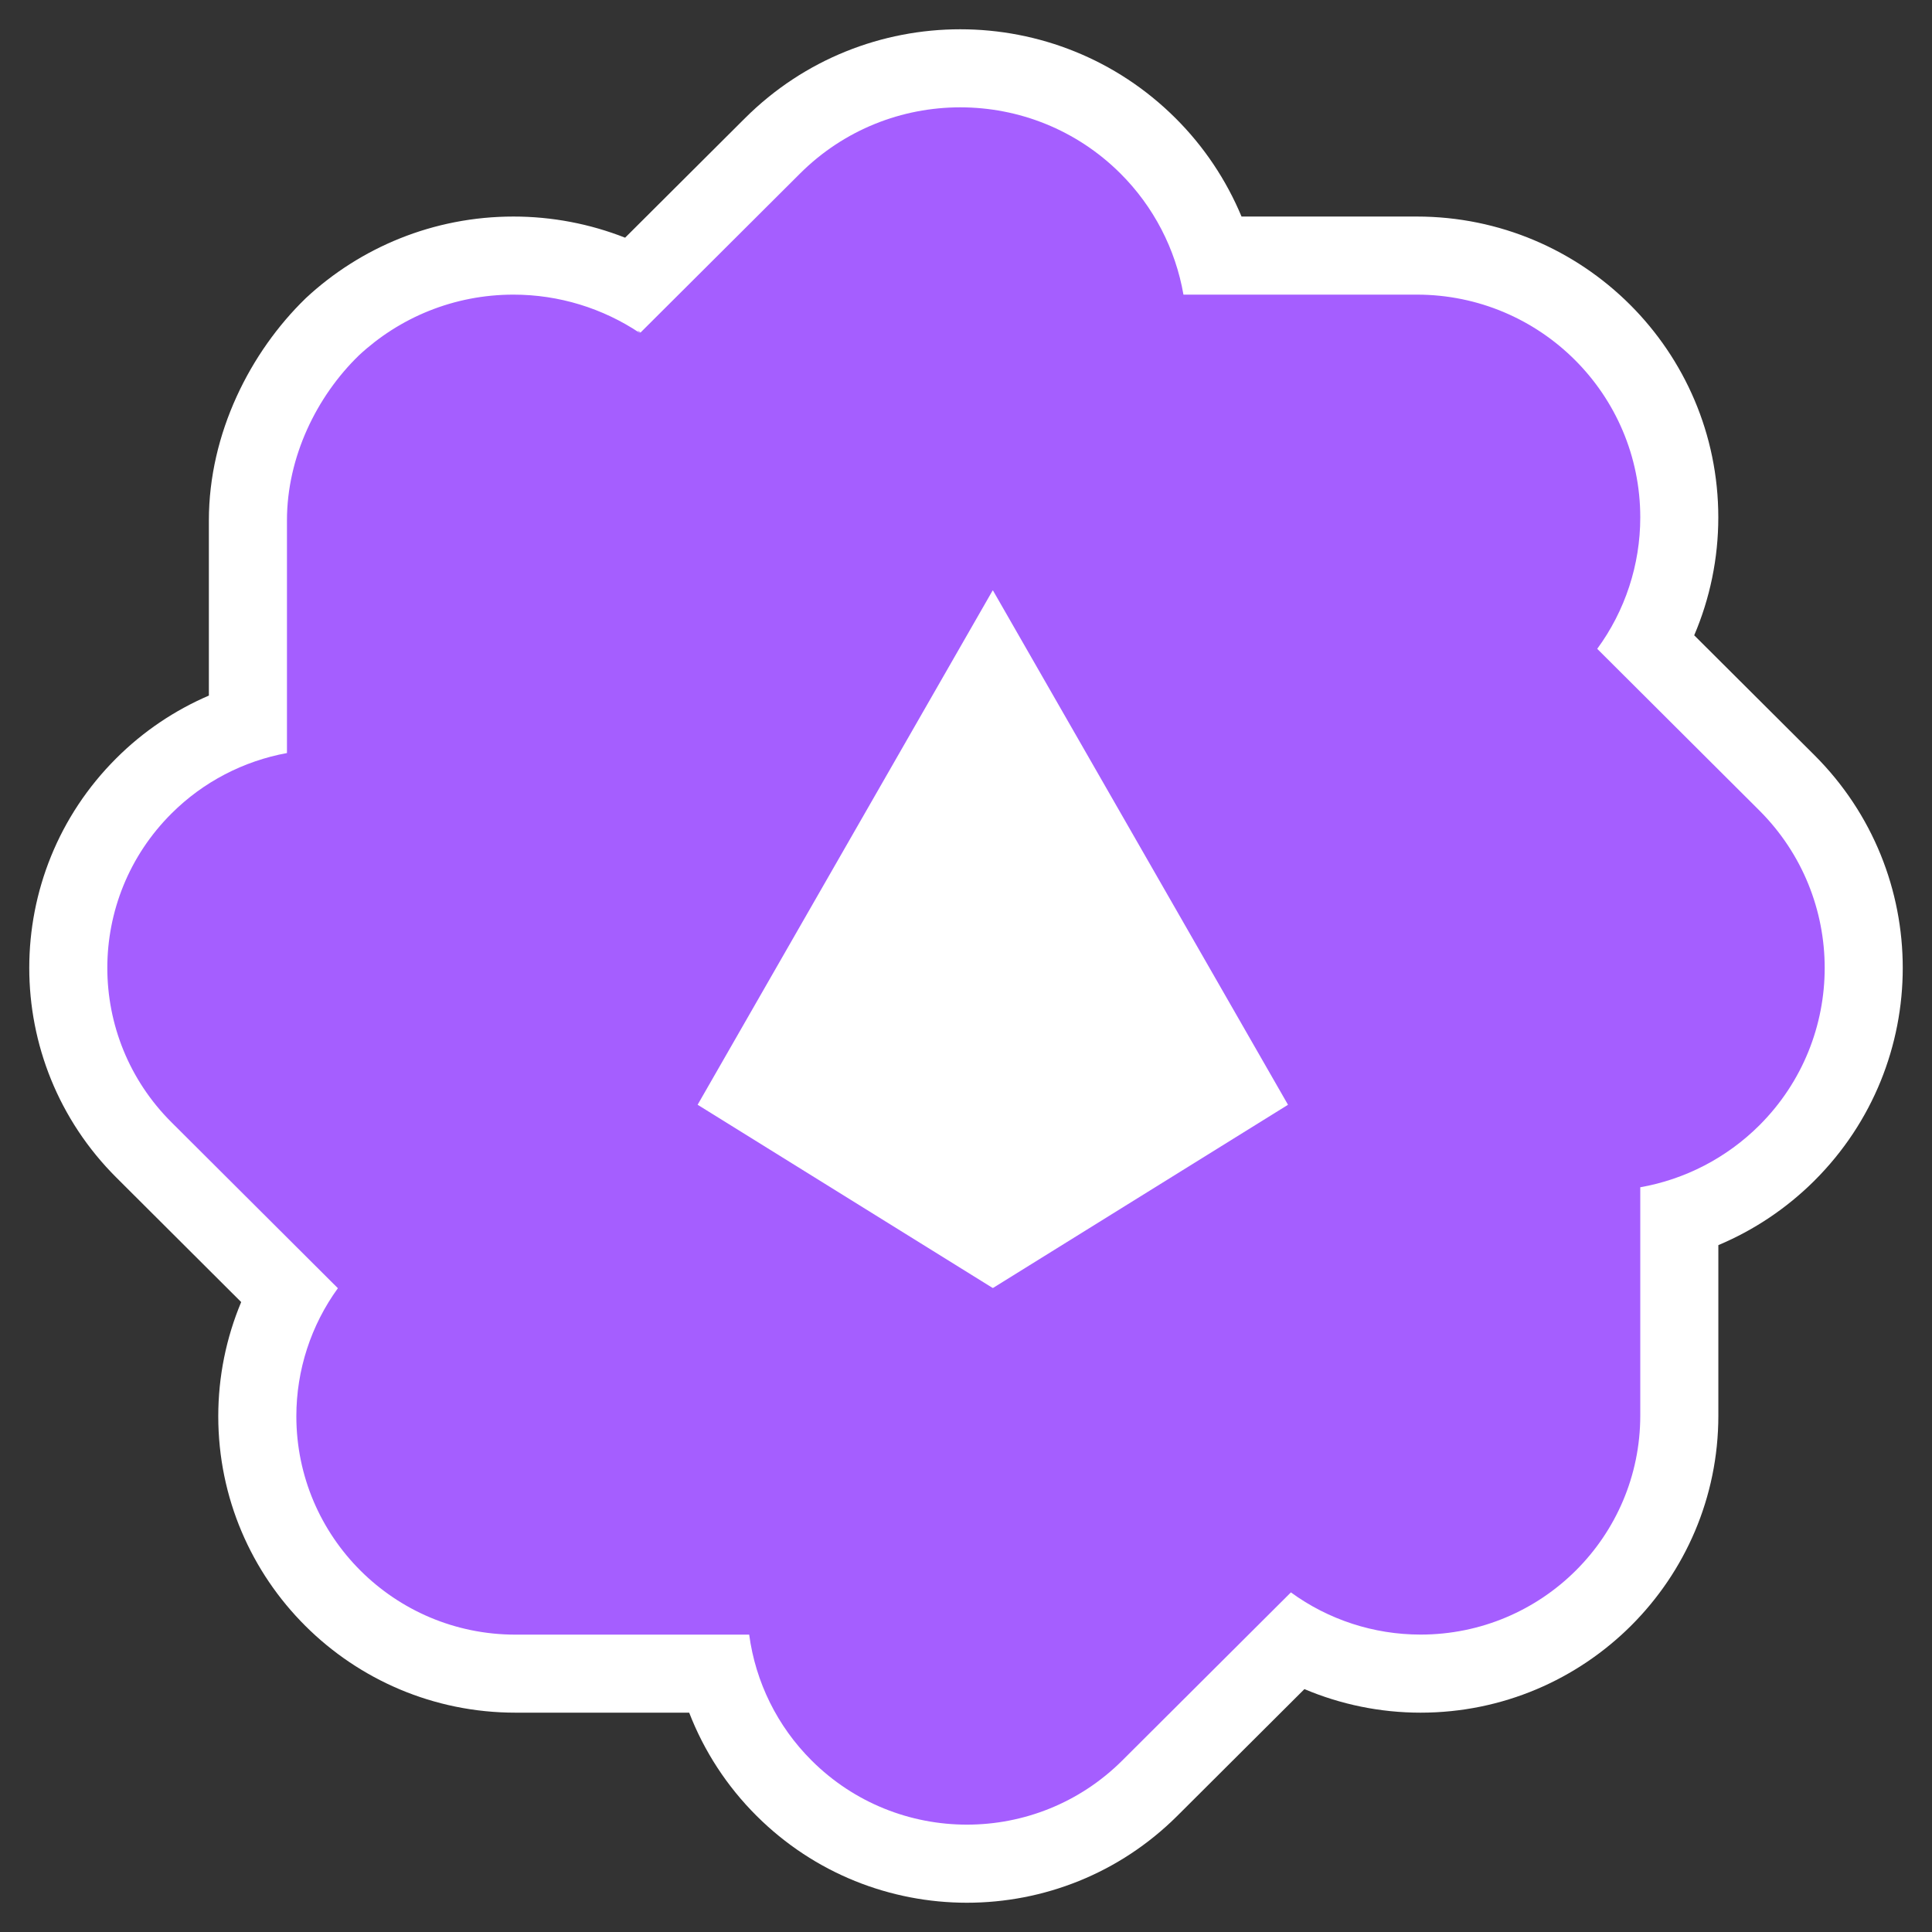
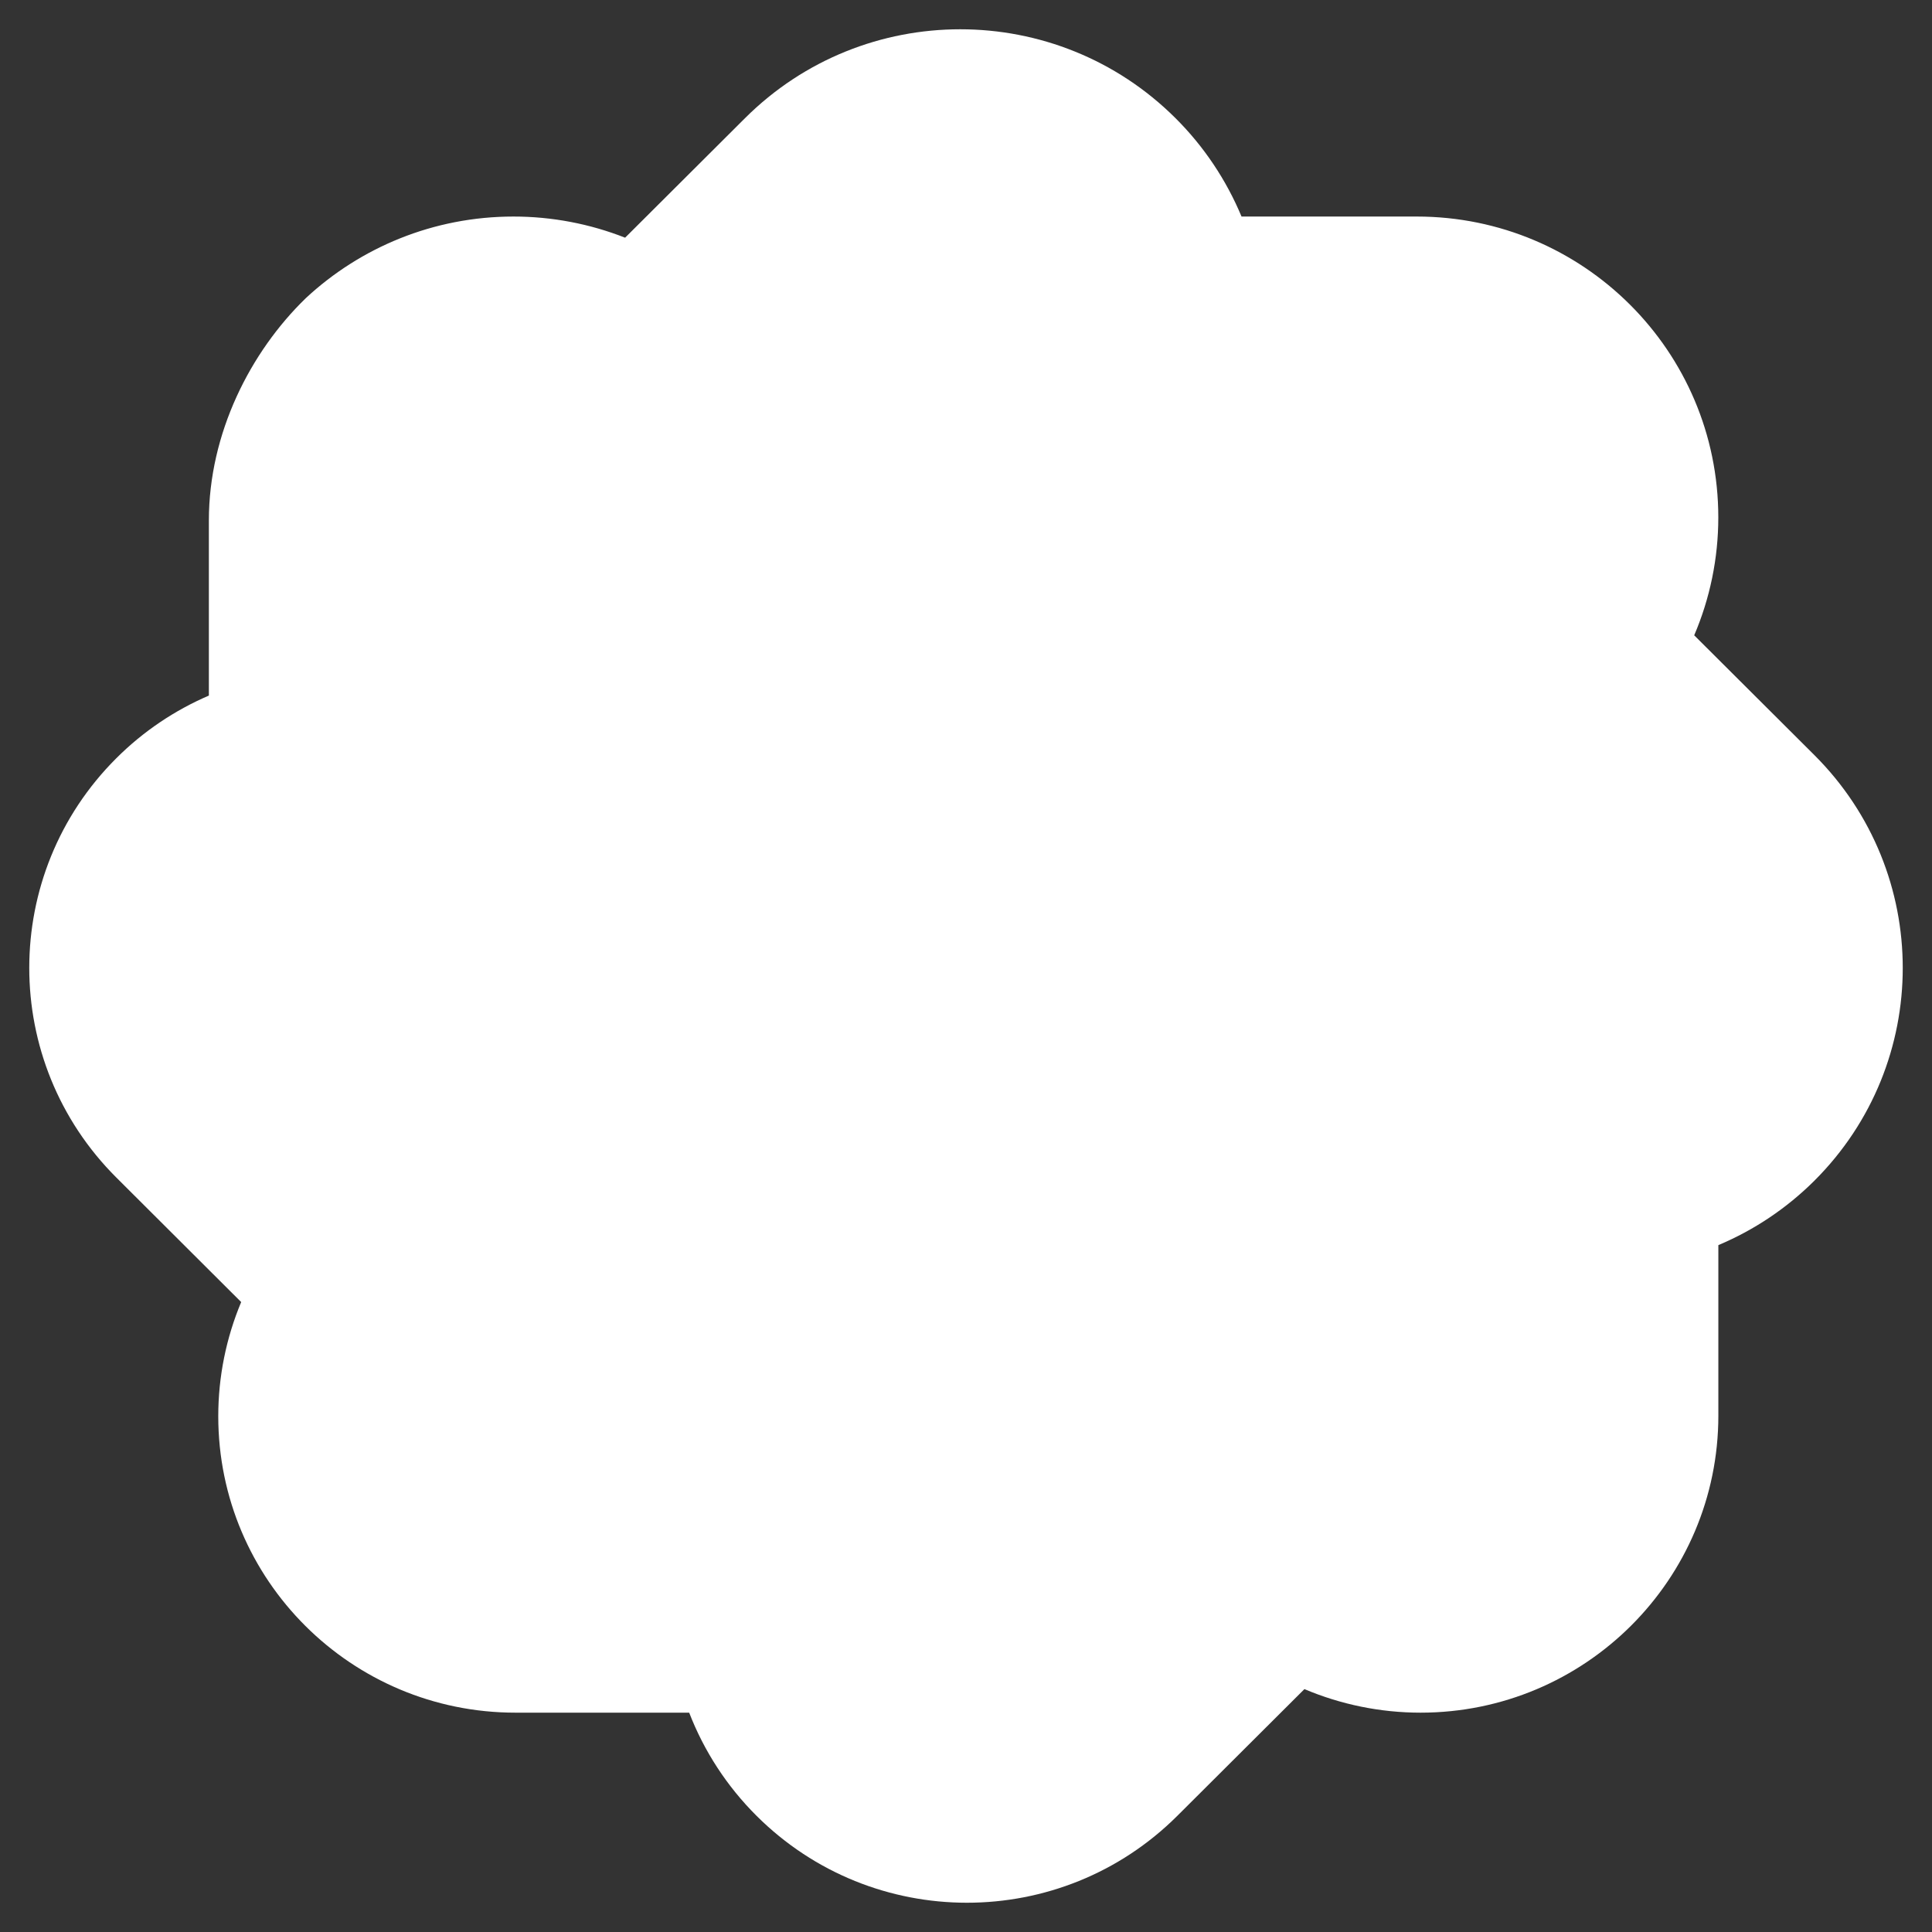
<svg xmlns="http://www.w3.org/2000/svg" width="36" height="36" viewBox="0 0 36 36" fill="none">
  <rect x="0" y="0" width="36" height="36" fill="#333333" stroke="none" />
  <path d="M2.169 21.943C0.004 19.785 0.004 16.285 2.169 14.127C2.669 13.628 3.255 13.235 3.892 12.961L3.892 9.698C3.892 8.074 4.664 6.558 5.699 5.555C6.712 4.613 8.074 4.035 9.568 4.035C10.287 4.035 10.992 4.171 11.648 4.429L13.881 2.203C16.097 -0.007 19.689 -0.007 21.905 2.203C22.436 2.732 22.851 3.356 23.134 4.035H26.4C29.499 4.035 32.018 6.541 32.018 9.641C32.018 10.403 31.863 11.15 31.569 11.838L33.808 14.07C36.004 16.26 36.004 19.812 33.808 22.001C33.289 22.518 32.681 22.923 32.019 23.201V26.377C32.019 29.438 29.53 31.913 26.47 31.913C25.72 31.913 24.985 31.761 24.306 31.474L21.939 33.834C19.773 35.995 16.262 35.995 14.096 33.834C13.543 33.283 13.118 32.627 12.842 31.913H9.604C6.55 31.913 4.067 29.444 4.067 26.389C4.067 25.651 4.215 24.929 4.494 24.262L2.169 21.943Z" fill="white" />
-   <path d="M11.925 6.207C11.762 6.055 12.108 6.33 11.925 6.207L14.908 3.233C16.557 1.589 19.229 1.589 20.878 3.233C21.497 3.85 21.904 4.64 22.052 5.49H26.4C28.7 5.49 30.564 7.348 30.564 9.641C30.564 10.527 30.28 11.384 29.762 12.09L32.781 15.1C34.407 16.722 34.407 19.35 32.781 20.971C32.173 21.576 31.398 21.976 30.564 22.123V26.377C30.564 28.631 28.731 30.458 26.47 30.458C25.596 30.458 24.751 30.18 24.054 29.672L20.912 32.804C19.313 34.398 16.721 34.398 15.123 32.804C14.484 32.167 14.078 31.342 13.96 30.459H9.604C7.349 30.459 5.522 28.636 5.522 26.389C5.522 25.527 5.796 24.693 6.296 24.004L3.196 20.913C1.601 19.324 1.601 16.747 3.196 15.158C3.786 14.569 4.538 14.18 5.347 14.032L5.347 9.698C5.347 8.515 5.901 7.384 6.69 6.62C7.444 5.919 8.455 5.49 9.568 5.49C10.414 5.49 11.233 5.743 11.925 6.207Z" fill="#A55EFF" />
-   <path fill-rule="evenodd" clip-rule="evenodd" d="M13 20.584L18.498 11V11.012L18.501 11L23.999 20.584L23.998 20.585L24 20.586L18.502 24V23.998L18.498 23.995V24L13 20.586L13.002 20.585L13 20.584Z" fill="white" />
</svg>